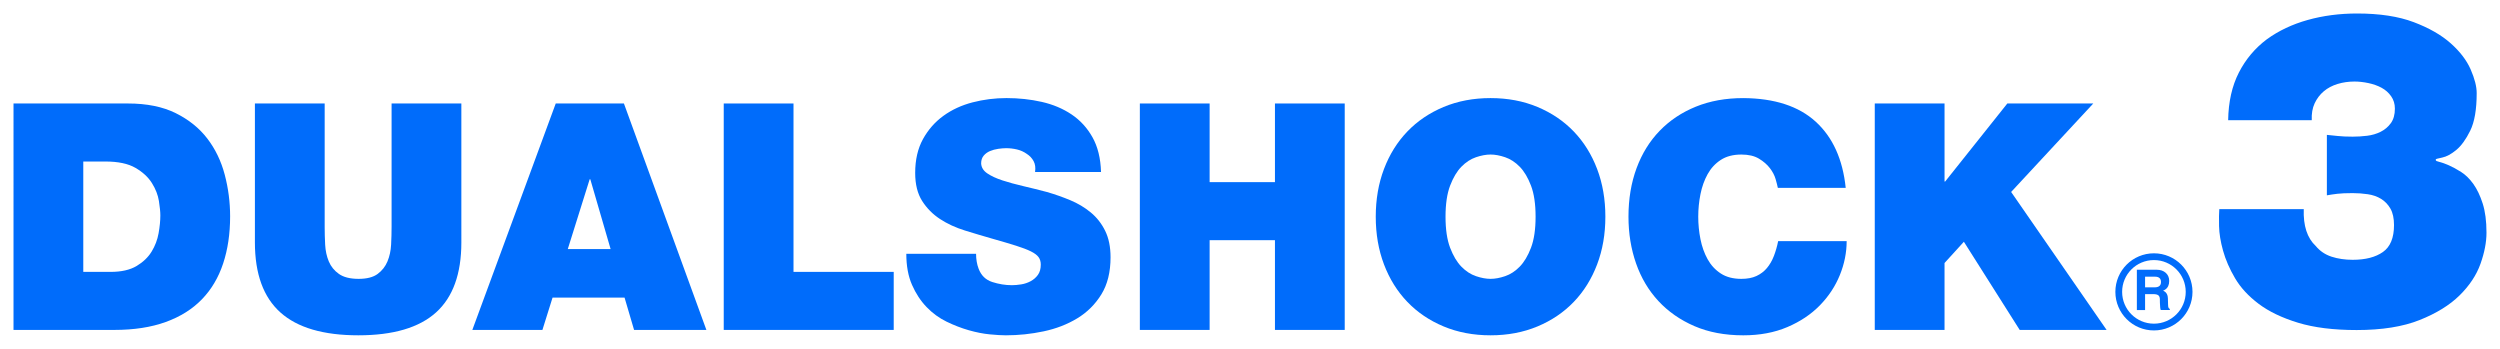
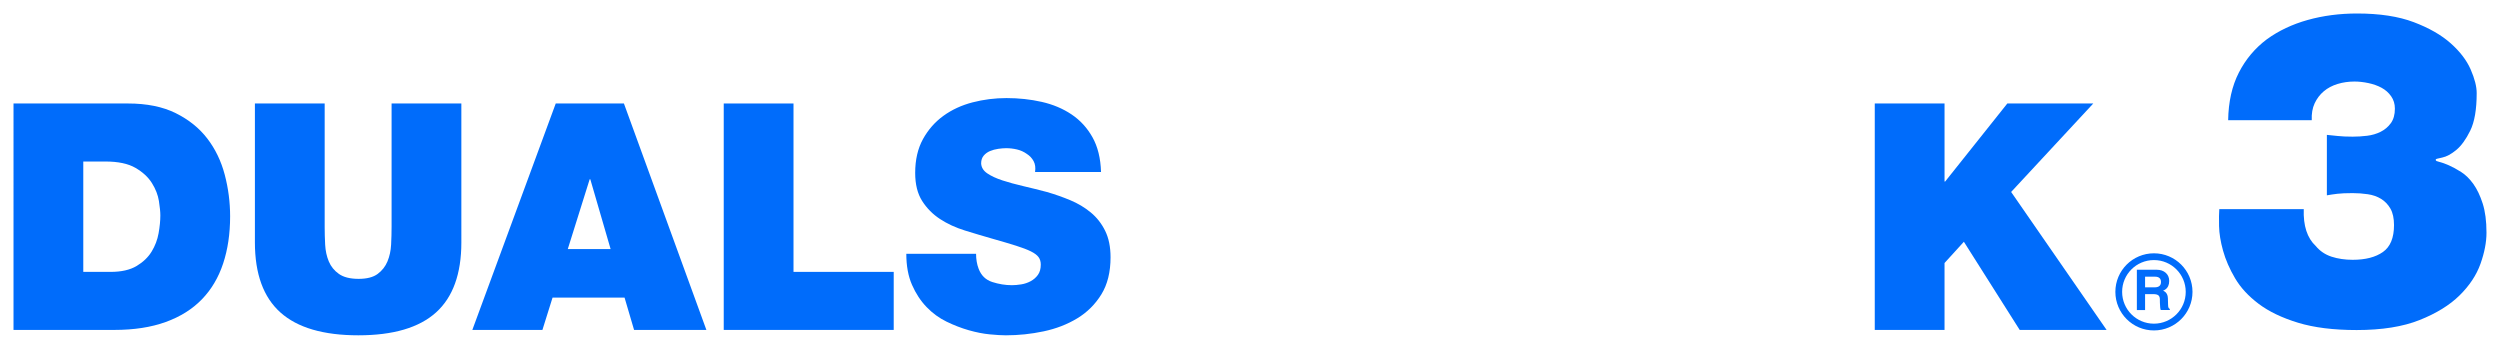
<svg xmlns="http://www.w3.org/2000/svg" version="1.1" width="554.851" height="77.419" id="svg2">
  <defs id="defs4" />
  <g transform="translate(-62.242,-183.435)" id="layer1">
    <g transform="translate(-374.959,-576.857)" id="text2996" style="font-size:70.386px;font-style:normal;font-variant:normal;font-weight:900;font-stretch:normal;line-height:125%;letter-spacing:0px;word-spacing:0px;fill:#006cfb;fill-opacity:1;stroke:none;font-family:Helvetica Neue;-inkscape-font-specification:Helvetica Neue Heavy">
      <path d="m 440.2,833.515 22.382,0 c 4.363,0 8.164,-0.586 11.402,-1.759 3.238,-1.173 5.913,-2.85 8.025,-5.033 2.112,-2.182 3.684,-4.834 4.716,-7.954 1.032,-3.12 1.548,-6.604 1.548,-10.452 -5e-5,-3.143 -0.399,-6.228 -1.196,-9.255 -0.798,-3.026 -2.088,-5.701 -3.871,-8.025 -1.783,-2.323 -4.117,-4.2 -7.004,-5.631 -2.886,-1.431 -6.417,-2.146 -10.593,-2.146 l -25.409,0 z m 15.485,-37.375 4.925,0 c 2.817,3e-5 5.035,0.469 6.653,1.408 1.619,0.939 2.839,2.065 3.659,3.379 0.821,1.314 1.336,2.64 1.548,3.977 0.211,1.338 0.317,2.405 0.317,3.203 -4e-5,1.173 -0.129,2.487 -0.387,3.942 -0.258,1.455 -0.774,2.816 -1.548,4.082 -0.774,1.267 -1.888,2.334 -3.343,3.202 -1.455,0.868 -3.379,1.302 -5.772,1.302 l -6.053,0 z" id="path3001" style="fill:#006cfb;fill-opacity:1" />
      <path d="m 539.594,783.26 -15.485,0 0,27.378 c -4e-5,1.267 -0.035,2.582 -0.105,3.943 -0.07,1.361 -0.34,2.605 -0.809,3.731 -0.469,1.126 -1.196,2.053 -2.181,2.78 -0.985,0.727 -2.393,1.09 -4.223,1.09 -1.877,10e-6 -3.332,-0.363 -4.365,-1.09 -1.032,-0.727 -1.783,-1.653 -2.252,-2.78 -0.469,-1.126 -0.739,-2.37 -0.81,-3.731 -0.071,-1.361 -0.106,-2.675 -0.106,-3.943 l 0,-27.378 -15.485,0 0,30.828 c 0,6.991 1.889,12.176 5.666,15.555 3.778,3.379 9.538,5.068 17.281,5.068 7.743,-1e-5 13.491,-1.689 17.244,-5.068 3.753,-3.379 5.63,-8.564 5.63,-15.555 z" id="path3003" style="fill:#006cfb;fill-opacity:1" />
      <path d="m 563.216,815.566 4.857,-15.485 0.142,0 4.504,15.485 z m -21.186,17.949 15.556,0 2.251,-7.179 15.977,0 2.114,7.179 16.048,0 -18.301,-50.255 -15.133,0 z" id="path3005" style="fill:#006cfb;fill-opacity:1" />
      <path d="m 597.827,833.515 37.725,0 0,-12.882 -22.24,0 0,-37.373 -15.485,0 z" id="path3007" style="fill:#006cfb;fill-opacity:1" />
      <path d="m 638.348,816.623 c 0,2.674 0.422,4.972 1.267,6.896 0.845,1.924 1.924,3.566 3.238,4.928 1.314,1.361 2.792,2.441 4.435,3.238 1.642,0.798 3.285,1.431 4.926,1.9 1.642,0.469 3.19,0.774 4.645,0.915 1.455,0.141 2.651,0.212 3.589,0.212 2.815,-1e-5 5.607,-0.293 8.376,-0.88 2.769,-0.586 5.256,-1.548 7.461,-2.886 2.205,-1.337 3.988,-3.109 5.35,-5.314 1.361,-2.205 2.042,-4.95 2.042,-8.235 -4e-5,-2.3 -0.399,-4.259 -1.196,-5.877 -0.798,-1.618 -1.865,-2.979 -3.203,-4.082 -1.338,-1.103 -2.851,-2.007 -4.54,-2.711 -1.689,-0.704 -3.426,-1.313 -5.21,-1.829 -1.783,-0.47 -3.531,-0.904 -5.243,-1.303 -1.713,-0.399 -3.249,-0.821 -4.61,-1.266 -1.36,-0.445 -2.475,-0.962 -3.343,-1.549 -0.869,-0.587 -1.326,-1.326 -1.374,-2.217 -2e-5,-0.705 0.188,-1.279 0.564,-1.725 0.376,-0.445 0.845,-0.785 1.408,-1.02 0.563,-0.235 1.173,-0.399 1.83,-0.493 0.657,-0.094 1.244,-0.141 1.759,-0.141 0.798,4e-5 1.595,0.094 2.393,0.281 0.798,0.188 1.525,0.516 2.182,0.986 0.657,0.422 1.162,0.962 1.513,1.619 0.352,0.657 0.457,1.455 0.317,2.394 l 14.641,0 c -0.095,-3.05 -0.728,-5.62 -1.901,-7.708 -1.173,-2.089 -2.721,-3.778 -4.645,-5.068 -1.924,-1.29 -4.13,-2.217 -6.617,-2.78 -2.487,-0.563 -5.092,-0.844 -7.812,-0.844 -2.58,5e-5 -5.091,0.317 -7.531,0.949 -2.44,0.633 -4.599,1.63 -6.476,2.991 -1.877,1.361 -3.391,3.086 -4.54,5.173 -1.149,2.088 -1.724,4.587 -1.724,7.497 0,2.533 0.516,4.609 1.549,6.228 1.032,1.619 2.358,2.956 3.977,4.012 1.619,1.056 3.449,1.901 5.489,2.535 2.041,0.634 4.047,1.232 6.019,1.795 2.158,0.61 3.941,1.138 5.349,1.583 1.408,0.445 2.51,0.867 3.308,1.266 0.798,0.399 1.361,0.821 1.689,1.267 0.329,0.446 0.493,0.998 0.493,1.655 -3e-5,0.938 -0.211,1.7 -0.634,2.287 -0.422,0.586 -0.962,1.056 -1.619,1.408 -0.657,0.352 -1.36,0.587 -2.111,0.705 -0.751,0.117 -1.432,0.176 -2.042,0.176 -1.455,10e-6 -2.909,-0.235 -4.364,-0.705 -1.454,-0.47 -2.463,-1.455 -3.028,-2.956 -0.375,-0.985 -0.563,-2.088 -0.563,-3.308 z" id="path3009" style="fill:#006cfb;fill-opacity:1" />
-       <path d="m 690.18,833.515 15.485,0 0,-19.918 14.499,0 0,19.918 15.485,0 0,-50.255 -15.485,0 0,17.455 -14.499,0 0,-17.455 -15.485,0 z" id="path3011" style="fill:#006cfb;fill-opacity:1" />
-       <path d="m 742.536,808.387 c 0,3.848 0.61,7.379 1.83,10.593 1.22,3.214 2.945,5.983 5.173,8.305 2.229,2.323 4.915,4.141 8.058,5.455 3.143,1.314 6.616,1.971 10.418,1.971 3.8,-1e-5 7.273,-0.657 10.417,-1.971 3.144,-1.314 5.83,-3.132 8.059,-5.455 2.229,-2.323 3.953,-5.091 5.173,-8.305 1.22,-3.214 1.83,-6.745 1.83,-10.593 -6e-5,-3.848 -0.61,-7.379 -1.83,-10.593 -1.22,-3.214 -2.945,-5.982 -5.173,-8.305 -2.229,-2.323 -4.915,-4.141 -8.059,-5.455 -3.144,-1.314 -6.616,-1.971 -10.417,-1.971 -3.802,5e-5 -7.275,0.657 -10.418,1.971 -3.143,1.314 -5.829,3.132 -8.058,5.455 -2.229,2.323 -3.953,5.091 -5.173,8.305 -1.22,3.214 -1.83,6.745 -1.83,10.593 z m 15.485,0 c -2e-5,-2.815 0.34,-5.115 1.02,-6.898 0.68,-1.784 1.513,-3.18 2.498,-4.189 0.985,-1.009 2.065,-1.713 3.238,-2.111 1.173,-0.399 2.253,-0.598 3.238,-0.598 0.985,3e-5 2.064,0.199 3.237,0.598 1.173,0.399 2.252,1.103 3.237,2.111 0.985,1.009 1.818,2.405 2.499,4.189 0.681,1.784 1.021,4.083 1.021,6.898 -4e-5,2.815 -0.341,5.114 -1.021,6.897 -0.681,1.783 -1.514,3.179 -2.499,4.188 -0.985,1.009 -2.064,1.713 -3.237,2.111 -1.173,0.399 -2.252,0.598 -3.237,0.598 -0.985,10e-6 -2.065,-0.199 -3.238,-0.598 -1.174,-0.399 -2.253,-1.103 -3.238,-2.111 -0.985,-1.009 -1.818,-2.405 -2.498,-4.188 -0.68,-1.783 -1.02,-4.082 -1.02,-6.897 z" id="path3013" style="fill:#006cfb;fill-opacity:1" />
-       <path d="m 846.839,801.982 c -0.657,-6.335 -2.875,-11.227 -6.652,-14.676 -3.778,-3.449 -9.138,-5.196 -16.082,-5.242 -3.895,5e-5 -7.403,0.633 -10.523,1.9 -3.12,1.267 -5.795,3.049 -8.024,5.349 -2.229,2.299 -3.942,5.068 -5.138,8.305 -1.196,3.238 -1.795,6.828 -1.795,10.77 0,3.706 0.563,7.166 1.689,10.381 1.126,3.215 2.78,5.995 4.962,8.342 2.182,2.346 4.844,4.2 7.988,5.56 3.144,1.36 6.757,2.041 10.84,2.041 3.66,-1e-5 6.921,-0.61 9.783,-1.83 2.862,-1.22 5.267,-2.827 7.214,-4.821 1.947,-1.994 3.426,-4.235 4.435,-6.722 1.009,-2.487 1.513,-4.998 1.513,-7.531 l -15.204,0 c -0.235,1.173 -0.552,2.275 -0.95,3.308 -0.399,1.032 -0.915,1.924 -1.548,2.675 -0.633,0.751 -1.407,1.337 -2.322,1.759 -0.915,0.422 -2.03,0.633 -3.344,0.633 -1.83,10e-6 -3.355,-0.399 -4.575,-1.196 -1.22,-0.798 -2.194,-1.853 -2.921,-3.167 -0.727,-1.314 -1.255,-2.792 -1.583,-4.435 -0.328,-1.642 -0.492,-3.308 -0.492,-4.996 -2e-5,-1.69 0.164,-3.356 0.492,-4.998 0.328,-1.642 0.856,-3.121 1.583,-4.435 0.727,-1.314 1.701,-2.37 2.921,-3.167 1.22,-0.798 2.745,-1.196 4.575,-1.196 1.595,3e-5 2.897,0.305 3.906,0.915 1.009,0.61 1.818,1.314 2.428,2.111 0.61,0.798 1.032,1.607 1.267,2.428 0.235,0.821 0.399,1.467 0.492,1.936 z" id="path3015" style="fill:#006cfb;fill-opacity:1" />
      <path d="m 853.286,833.515 15.485,0 0,-14.851 4.294,-4.717 12.388,19.568 19.287,0 -21.186,-30.618 18.23,-19.637 -19.076,0 -13.794,17.315 -0.142,0 0,-17.315 -15.485,0 z" id="path3017" style="fill:#006cfb;fill-opacity:1" />
      <g id="text3019" style="font-size:98.673px;line-height:125%;fill:#006cfb;fill-opacity:1;font-family:Helvetica Neue;-inkscape-font-specification:Helvetica Neue Heavy">
        <path d="m 950.273,786.975 c -0.066,-1.447 0.148,-2.698 0.641,-3.751 0.494,-1.053 1.168,-1.941 2.024,-2.665 0.855,-0.724 1.874,-1.266 3.058,-1.628 1.183,-0.361 2.434,-0.542 3.751,-0.542 0.986,5e-5 2.021,0.115 3.106,0.345 1.085,0.23 2.055,0.575 2.91,1.036 0.855,0.461 1.562,1.086 2.121,1.875 0.559,0.789 0.839,1.71 0.839,2.764 -4e-5,1.315 -0.296,2.383 -0.887,3.205 -0.591,0.822 -1.348,1.464 -2.269,1.924 -0.921,0.461 -1.925,0.757 -3.01,0.888 -1.085,0.132 -2.154,0.197 -3.205,0.197 -1.317,4e-5 -2.42,-0.049 -3.308,-0.148 -0.888,-0.098 -1.694,-0.181 -2.417,-0.247 l 0,13.418 c 0.723,-0.13 1.496,-0.245 2.319,-0.343 0.823,-0.098 1.958,-0.148 3.406,-0.148 1.118,3e-5 2.236,0.082 3.355,0.245 1.118,0.164 2.105,0.509 2.96,1.036 0.855,0.527 1.546,1.251 2.072,2.171 0.526,0.92 0.789,2.138 0.789,3.651 -4e-5,2.829 -0.822,4.819 -2.466,5.97 -1.644,1.151 -3.881,1.727 -6.709,1.727 -1.71,2e-5 -3.273,-0.23 -4.687,-0.691 -1.414,-0.461 -2.582,-1.25 -3.504,-2.368 -1.909,-1.777 -2.797,-4.507 -2.665,-8.191 l -18.748,0 c -0.066,0.855 -0.083,2.105 -0.05,3.751 0.033,1.645 0.329,3.471 0.888,5.476 0.559,2.006 1.447,4.045 2.665,6.117 1.218,2.073 2.961,3.964 5.231,5.675 2.269,1.71 5.18,3.108 8.733,4.193 3.552,1.085 7.893,1.628 13.022,1.628 5.593,0 10.247,-0.74 13.963,-2.219 3.716,-1.48 6.676,-3.305 8.88,-5.476 2.204,-2.171 3.75,-4.506 4.639,-7.006 0.888,-2.499 1.332,-4.802 1.332,-6.908 -6e-5,-2.566 -0.28,-4.72 -0.839,-6.464 -0.559,-1.743 -1.25,-3.191 -2.073,-4.342 -0.823,-1.151 -1.728,-2.039 -2.715,-2.663 -0.987,-0.624 -1.891,-1.118 -2.713,-1.48 -0.822,-0.362 -1.513,-0.609 -2.072,-0.741 -0.559,-0.131 -0.839,-0.262 -0.839,-0.393 l 0,-0.199 c -5e-5,-0.066 0.477,-0.198 1.43,-0.394 0.954,-0.197 1.99,-0.756 3.109,-1.677 1.119,-0.921 2.156,-2.352 3.109,-4.293 0.954,-1.94 1.43,-4.719 1.43,-8.337 -6e-5,-1.447 -0.444,-3.191 -1.332,-5.231 -0.888,-2.04 -2.368,-3.98 -4.44,-5.822 -2.072,-1.842 -4.802,-3.404 -8.189,-4.687 -3.388,-1.283 -7.582,-1.924 -12.583,-1.924 -3.881,7e-5 -7.531,0.477 -10.952,1.432 -3.421,0.955 -6.447,2.385 -9.079,4.293 -2.63,1.973 -4.702,4.44 -6.215,7.4 -1.514,2.96 -2.304,6.48 -2.37,10.559 z" id="path3024" style="fill:#006cfb;fill-opacity:1" />
      </g>
    </g>
    <g transform="scale(0.988,1.012)" id="text3801" style="font-size:12.316px;font-style:normal;font-variant:normal;font-weight:900;font-stretch:normal;line-height:125%;letter-spacing:0px;word-spacing:0px;fill:#006cfb;fill-opacity:1;stroke:none;font-family:Helvetica Neue;-inkscape-font-specification:Helvetica Neue Heavy">
      <path d="m 543.014,249.256 0,-8.84 0,0 0.92,0 0,0 3.536,0 c 0.842,1e-5 1.52,0.226 2.036,0.677 0.515,0.451 0.773,1.045 0.773,1.783 -10e-6,0.85 -0.287,1.471 -0.86,1.864 -0.152,0.104 -0.325,0.192 -0.517,0.265 l 0,0 c 0.108,0.044 0.206,0.092 0.295,0.144 0.505,0.301 0.768,0.806 0.788,1.516 l 0.042,1.449 c 0.008,0.289 0.038,0.493 0.09,0.613 0.052,0.12 0.152,0.216 0.301,0.289 l 0,0.235 -2.039,0 c -0.048,-0.092 -0.09,-0.29 -0.126,-0.592 -0.036,-0.303 -0.056,-0.628 -0.06,-0.977 l -0.012,-0.818 c -0.008,-0.397 -0.125,-0.68 -0.352,-0.848 -0.227,-0.168 -0.602,-0.253 -1.128,-0.253 l -1.84,0 0,0 0,3.494 0,0 -0.92,0 -0.926,0 z m 1.846,-4.98 0,0 2.141,0 c 0.477,1e-5 0.835,-0.097 1.073,-0.292 0.239,-0.194 0.358,-0.488 0.358,-0.881 -10e-6,-0.389 -0.113,-0.681 -0.34,-0.875 -0.227,-0.194 -0.566,-0.292 -1.019,-0.292 l -2.213,0 0,0 z" id="path2999" style="font-weight:bold;fill:#006cfb;font-family:Helvetica;-inkscape-font-specification:Helvetica Bold" />
    </g>
    <path d="m 862.165,696.915 c 0,4.114 -3.335,7.45 -7.45,7.45 -4.114,0 -7.45,-3.335 -7.45,-7.45 0,-4.114 3.335,-7.45 7.45,-7.45 4.114,0 7.45,3.335 7.45,7.45 z" transform="matrix(1.048,0,0,1.048,-355.455,-482.154)" id="path3805" style="fill:none;stroke:#006cfb;stroke-width:1.432;stroke-miterlimit:4;stroke-opacity:1" />
  </g>
</svg>